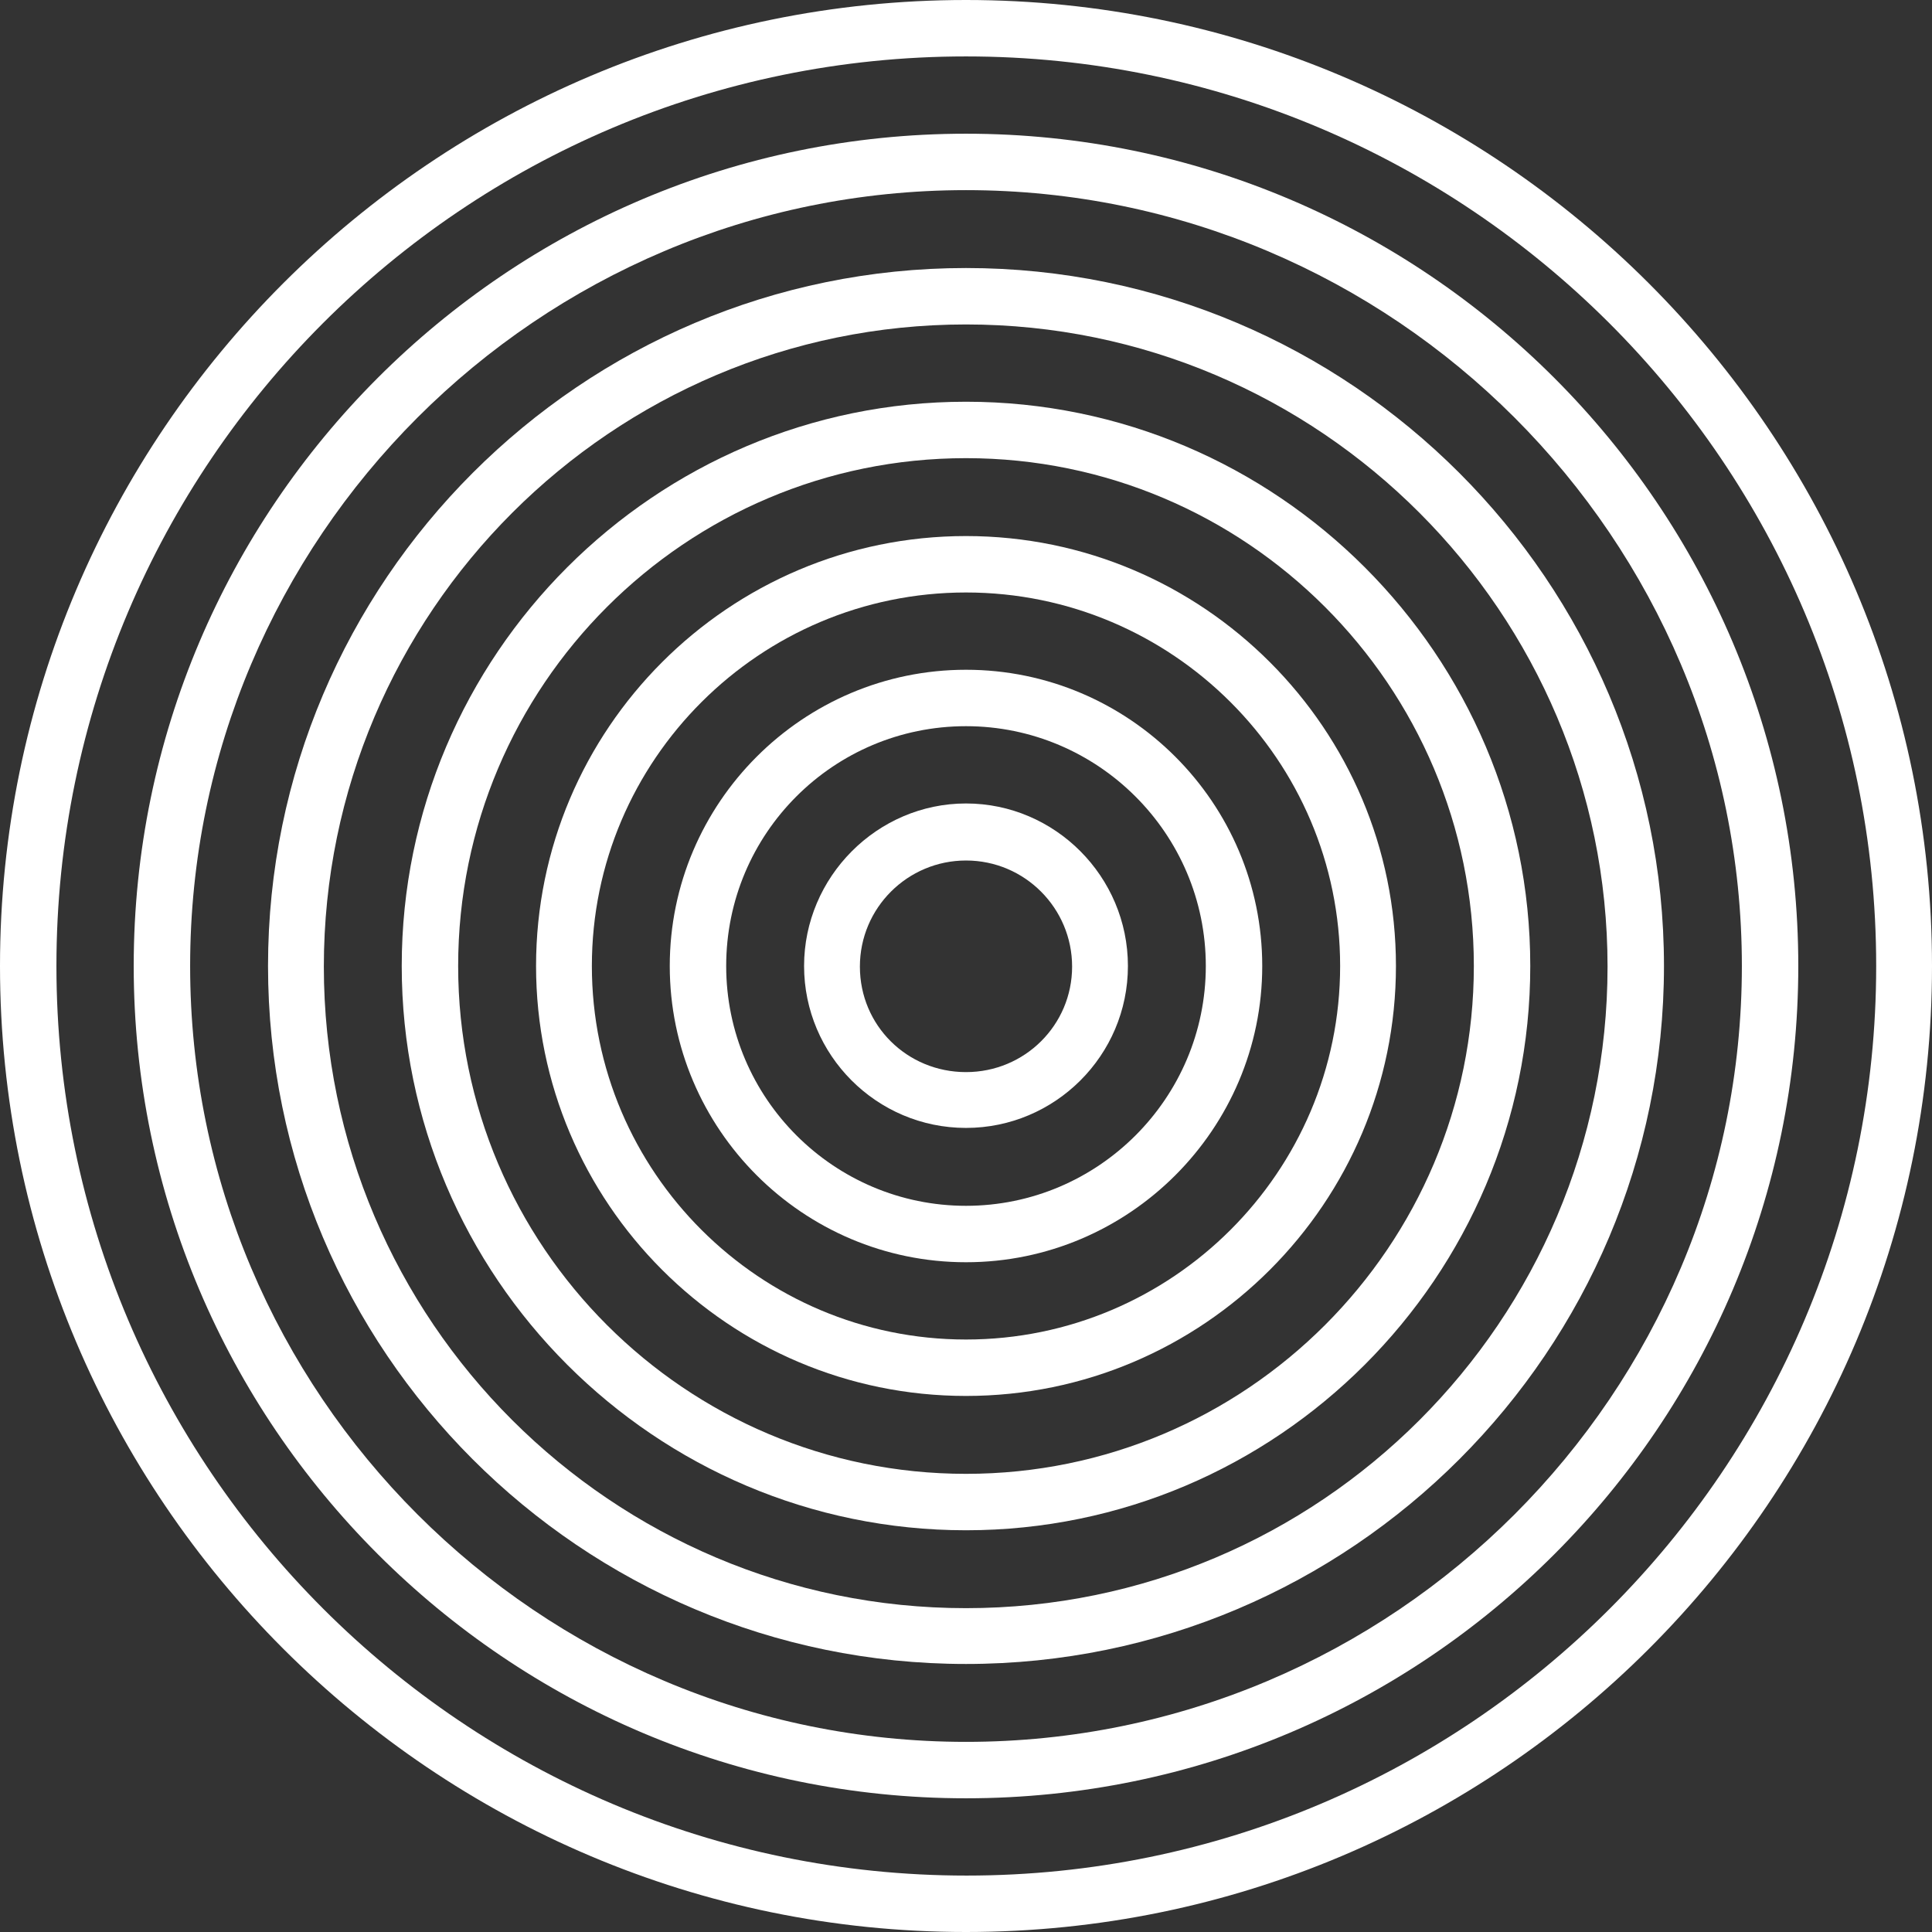
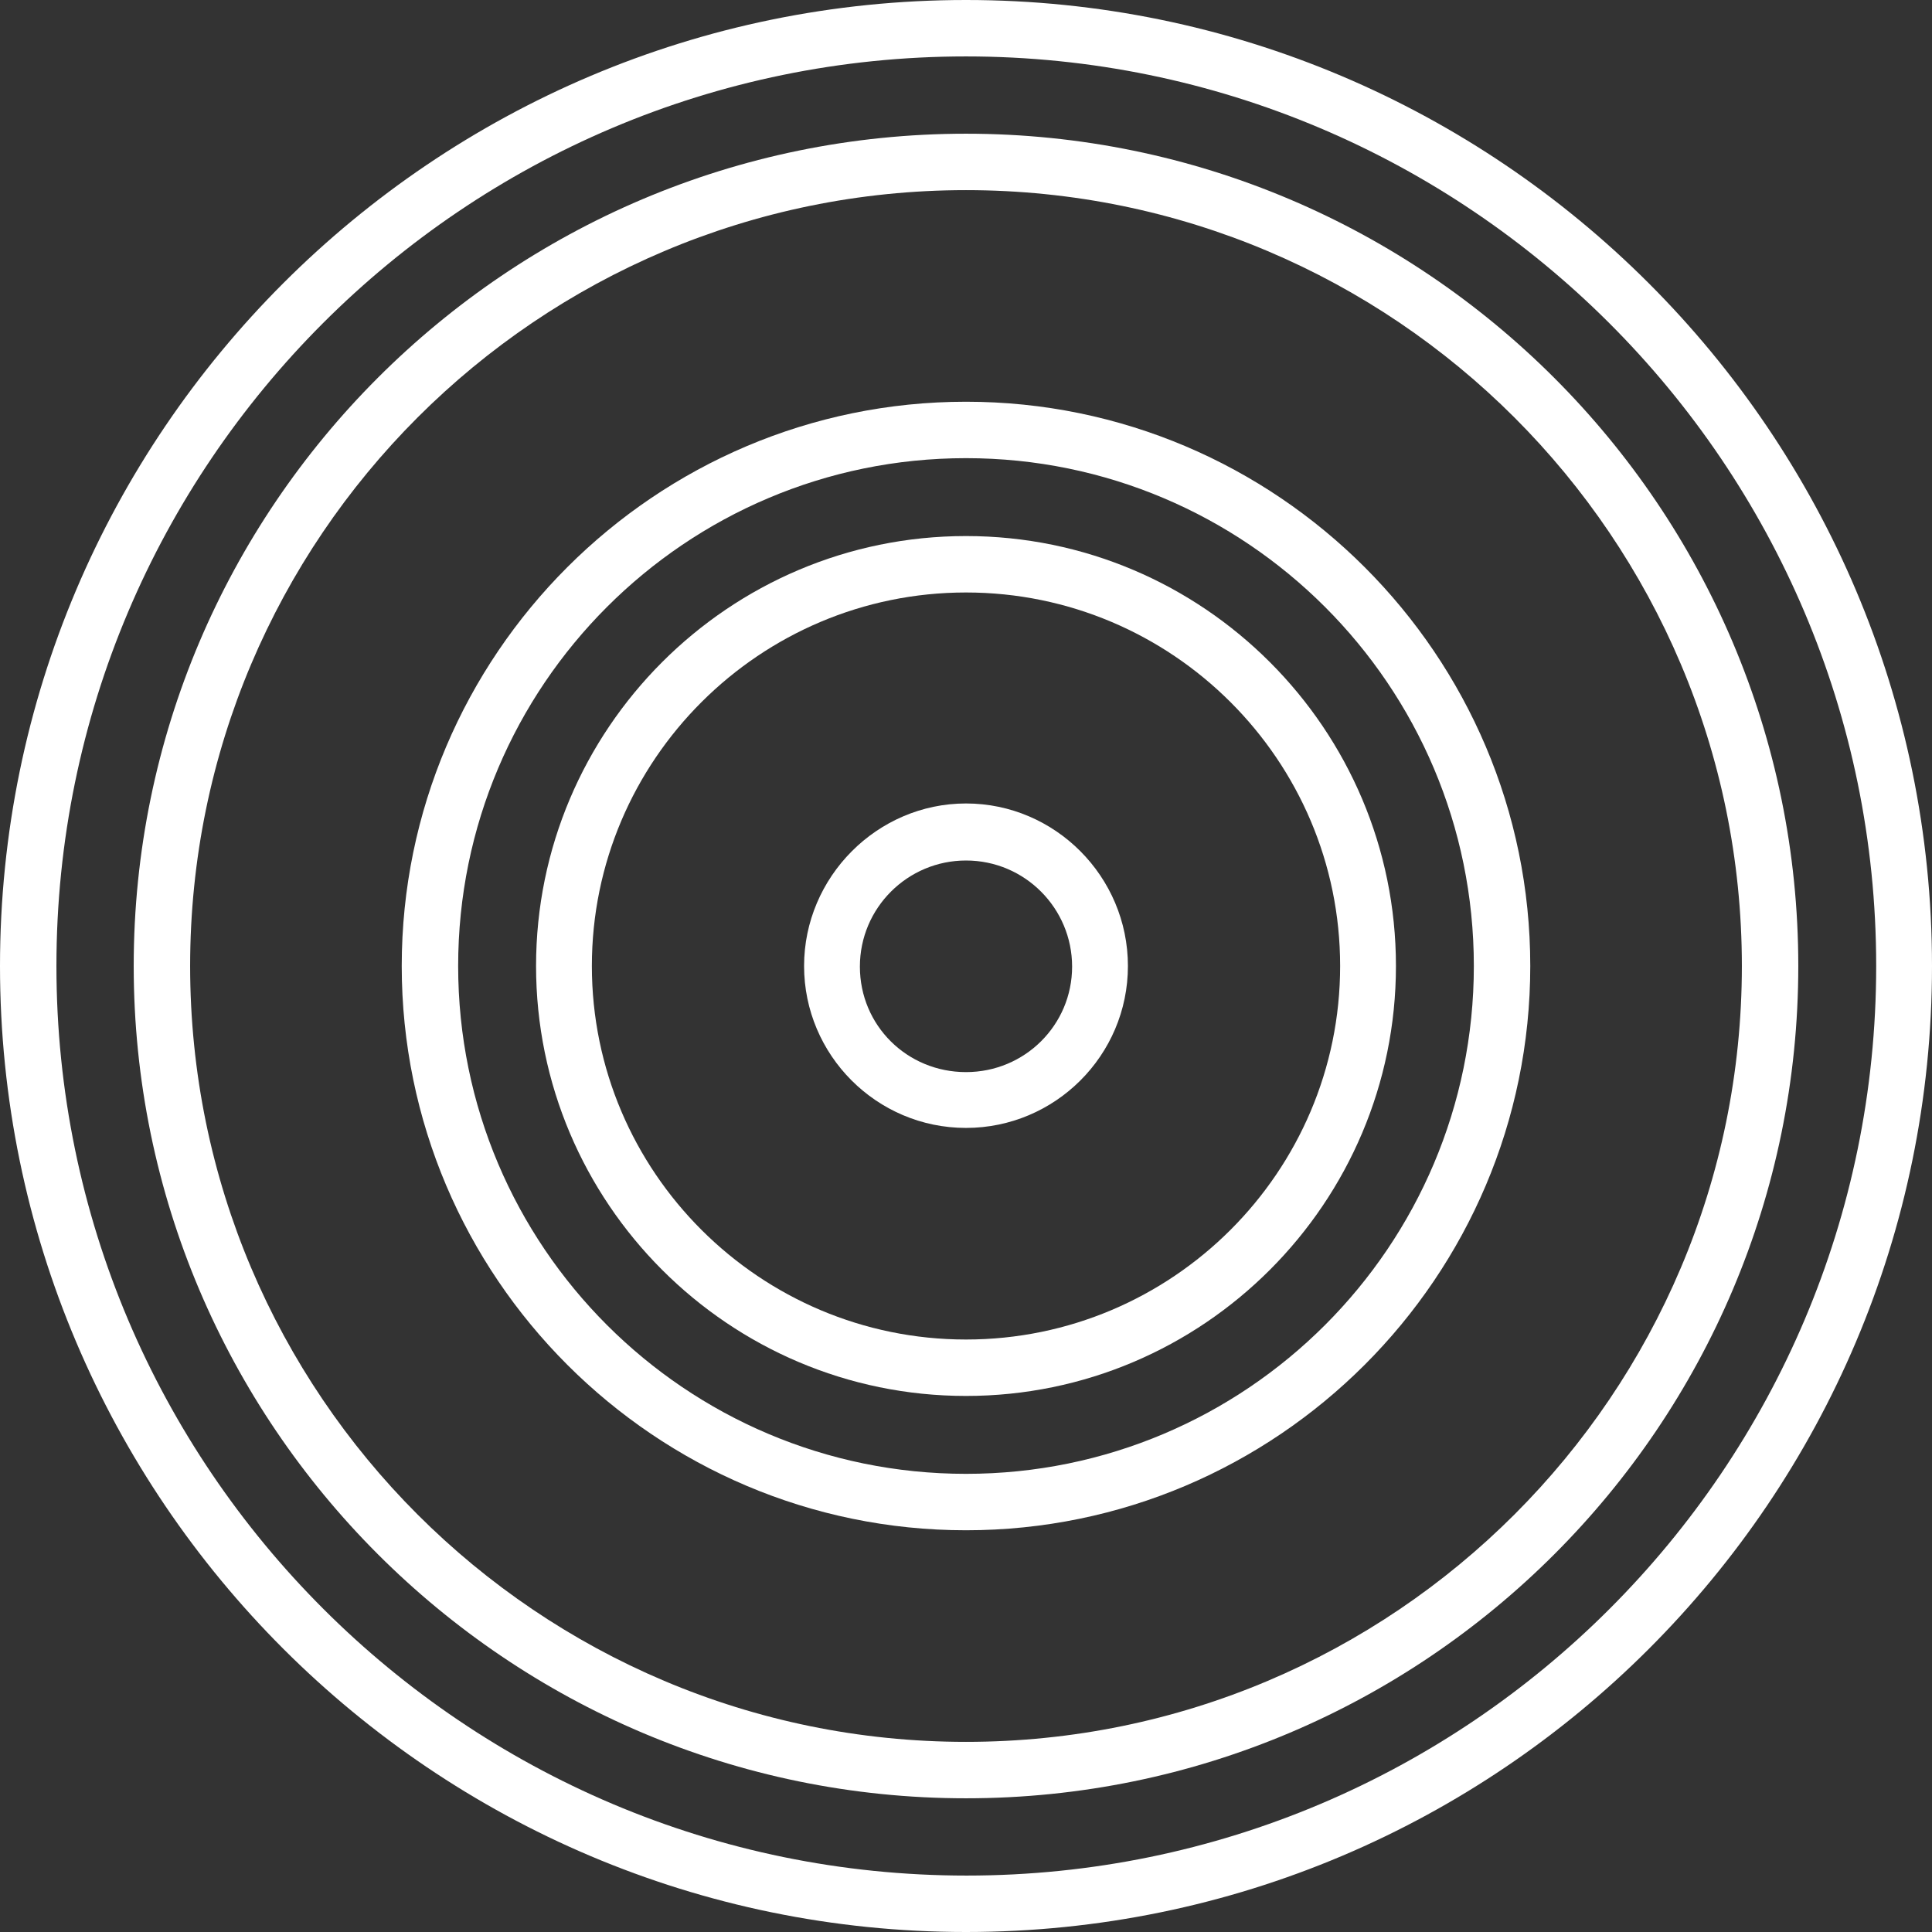
<svg xmlns="http://www.w3.org/2000/svg" id="Layer_1" data-name="Layer 1" viewBox="0 0 31.5 31.5">
  <rect x="0" y="0" width="31.5" height="31.5" fill="#333333" stroke="none" />
  <defs>
    <style>
      .cls-1 {
        fill: #ffffff;
      }
    </style>
  </defs>
  <path class="cls-1" d="M15.75.92C7.57.92.92,7.57.92,15.75s6.66,14.83,14.84,14.83,14.83-6.65,14.83-14.83S23.93.92,15.75.92M15.75,31.5C7.07,31.5,0,24.44,0,15.75S7.07,0,15.75,0s15.75,7.06,15.75,15.75-7.06,15.75-15.75,15.75" />
  <path class="cls-1" d="M15.75,3.1c-6.98,0-12.65,5.67-12.65,12.65s5.67,12.65,12.65,12.65,12.65-5.67,12.65-12.65S22.73,3.1,15.75,3.1M15.75,29.32c-7.48,0-13.57-6.09-13.57-13.57S8.27,2.18,15.75,2.18s13.57,6.09,13.57,13.57-6.08,13.57-13.57,13.57" />
-   <path class="cls-1" d="M15.75,5.29c-5.77,0-10.47,4.7-10.47,10.47s4.7,10.46,10.47,10.46,10.46-4.69,10.46-10.46-4.69-10.47-10.46-10.47M15.75,27.13c-6.28,0-11.38-5.11-11.38-11.38S9.48,4.37,15.75,4.37s11.38,5.11,11.38,11.38-5.1,11.38-11.38,11.38" />
  <path class="cls-1" d="M15.75,7.47c-4.57,0-8.28,3.71-8.28,8.28s3.71,8.28,8.28,8.28,8.28-3.71,8.28-8.28-3.71-8.28-8.28-8.28M15.75,24.95c-5.07,0-9.2-4.13-9.2-9.2S10.68,6.55,15.75,6.55s9.2,4.13,9.2,9.2-4.13,9.2-9.2,9.2" />
  <path class="cls-1" d="M15.75,9.66c-3.36,0-6.1,2.73-6.1,6.09s2.74,6.09,6.1,6.09,6.1-2.73,6.1-6.09-2.74-6.09-6.1-6.09M15.75,22.76c-3.87,0-7.01-3.15-7.01-7.01s3.14-7.01,7.01-7.01,7.01,3.15,7.01,7.01-3.14,7.01-7.01,7.01" />
-   <path class="cls-1" d="M15.75,11.84c-2.16,0-3.91,1.75-3.91,3.91s1.76,3.91,3.91,3.91,3.91-1.75,3.91-3.91-1.76-3.91-3.91-3.91M15.75,20.58c-2.66,0-4.83-2.17-4.83-4.83s2.17-4.83,4.83-4.83,4.83,2.17,4.83,4.83-2.17,4.83-4.83,4.83" />
  <path class="cls-1" d="M15.75,14.03c-.95,0-1.73.77-1.73,1.73s.77,1.72,1.73,1.72,1.73-.77,1.73-1.72-.77-1.73-1.73-1.73M15.75,18.39c-1.46,0-2.64-1.19-2.64-2.64s1.19-2.65,2.64-2.65,2.64,1.19,2.64,2.65-1.19,2.64-2.64,2.64" />
</svg>